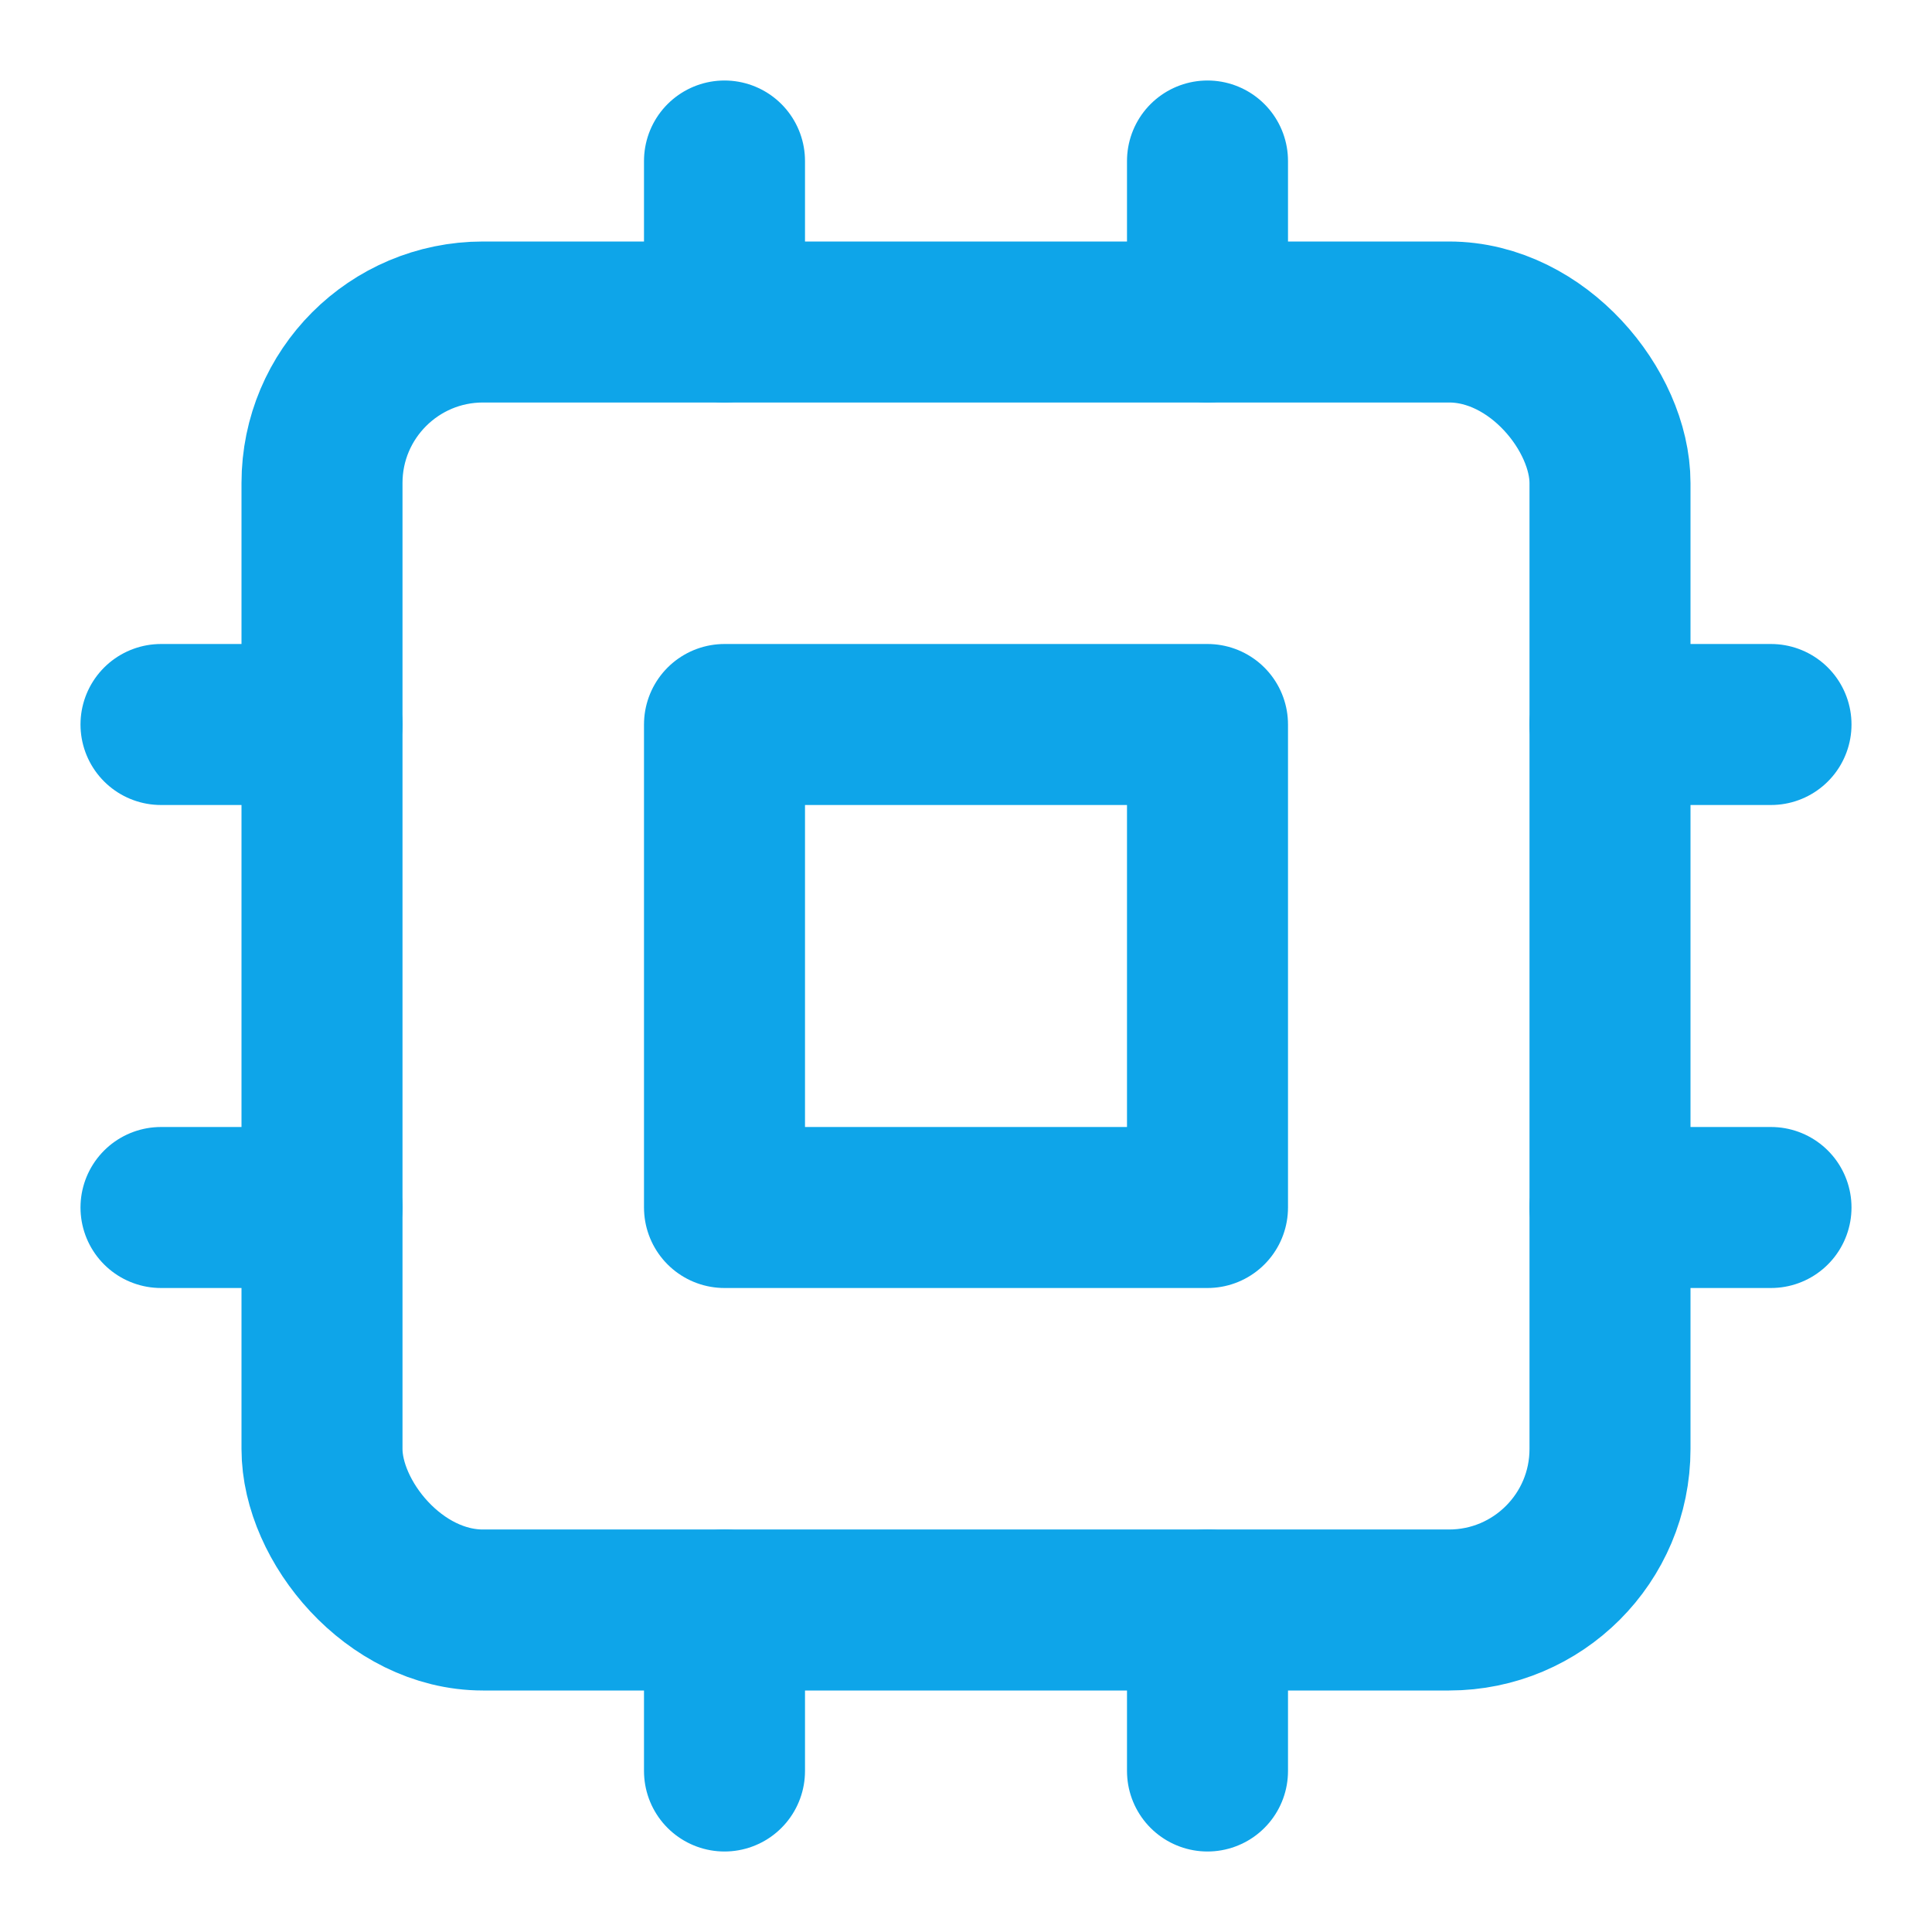
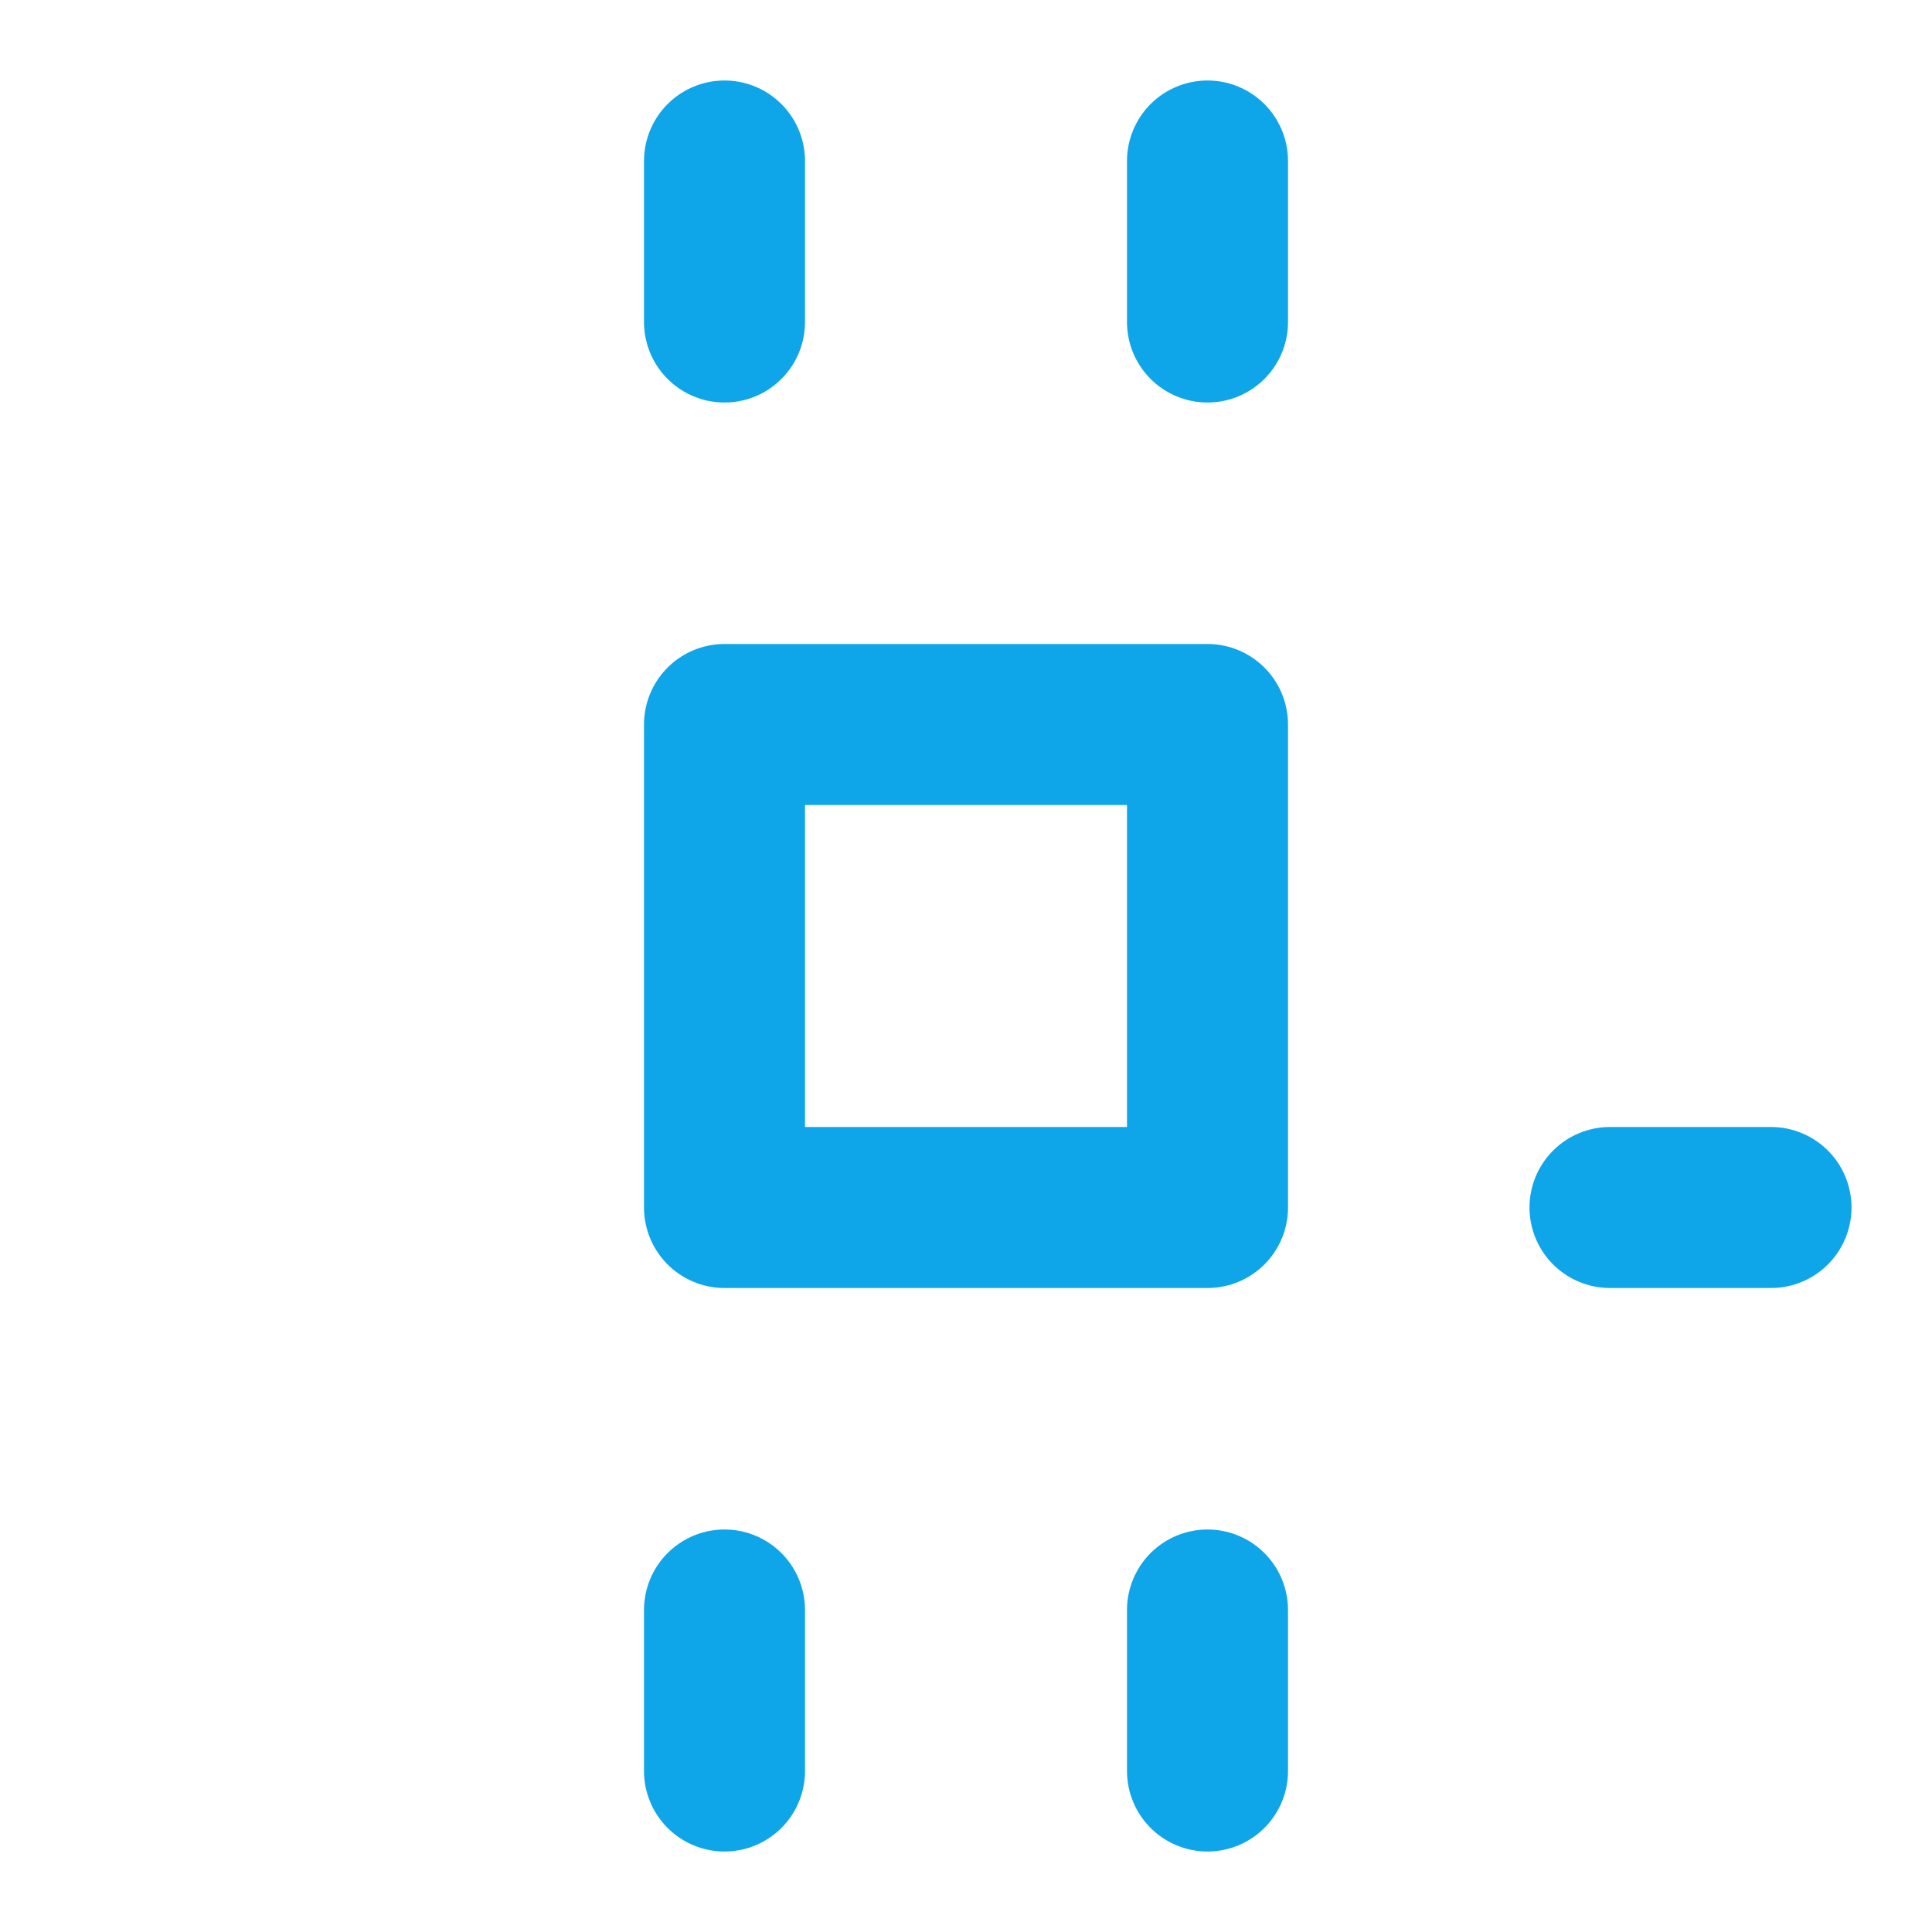
<svg xmlns="http://www.w3.org/2000/svg" width="24" height="24" viewBox="0 0 24 24" fill="none" stroke="currentColor" stroke-width="2" stroke-linecap="round" stroke-linejoin="round" class="lucide lucide-cpu">
-   <rect x="4" y="4" width="16" height="16" rx="2" ry="2" stroke="#0ea5e9" />
  <rect x="9" y="9" width="6" height="6" stroke="#0ea5e9" />
  <path d="M15 2v2" stroke="#0ea5e9" />
  <path d="M15 20v2" stroke="#0ea5e9" />
-   <path d="M2 15h2" stroke="#0ea5e9" />
  <path d="M20 15h2" stroke="#0ea5e9" />
-   <path d="M2 9h2" stroke="#0ea5e9" />
-   <path d="M20 9h2" stroke="#0ea5e9" />
  <path d="M9 2v2" stroke="#0ea5e9" />
  <path d="M9 20v2" stroke="#0ea5e9" />
</svg>